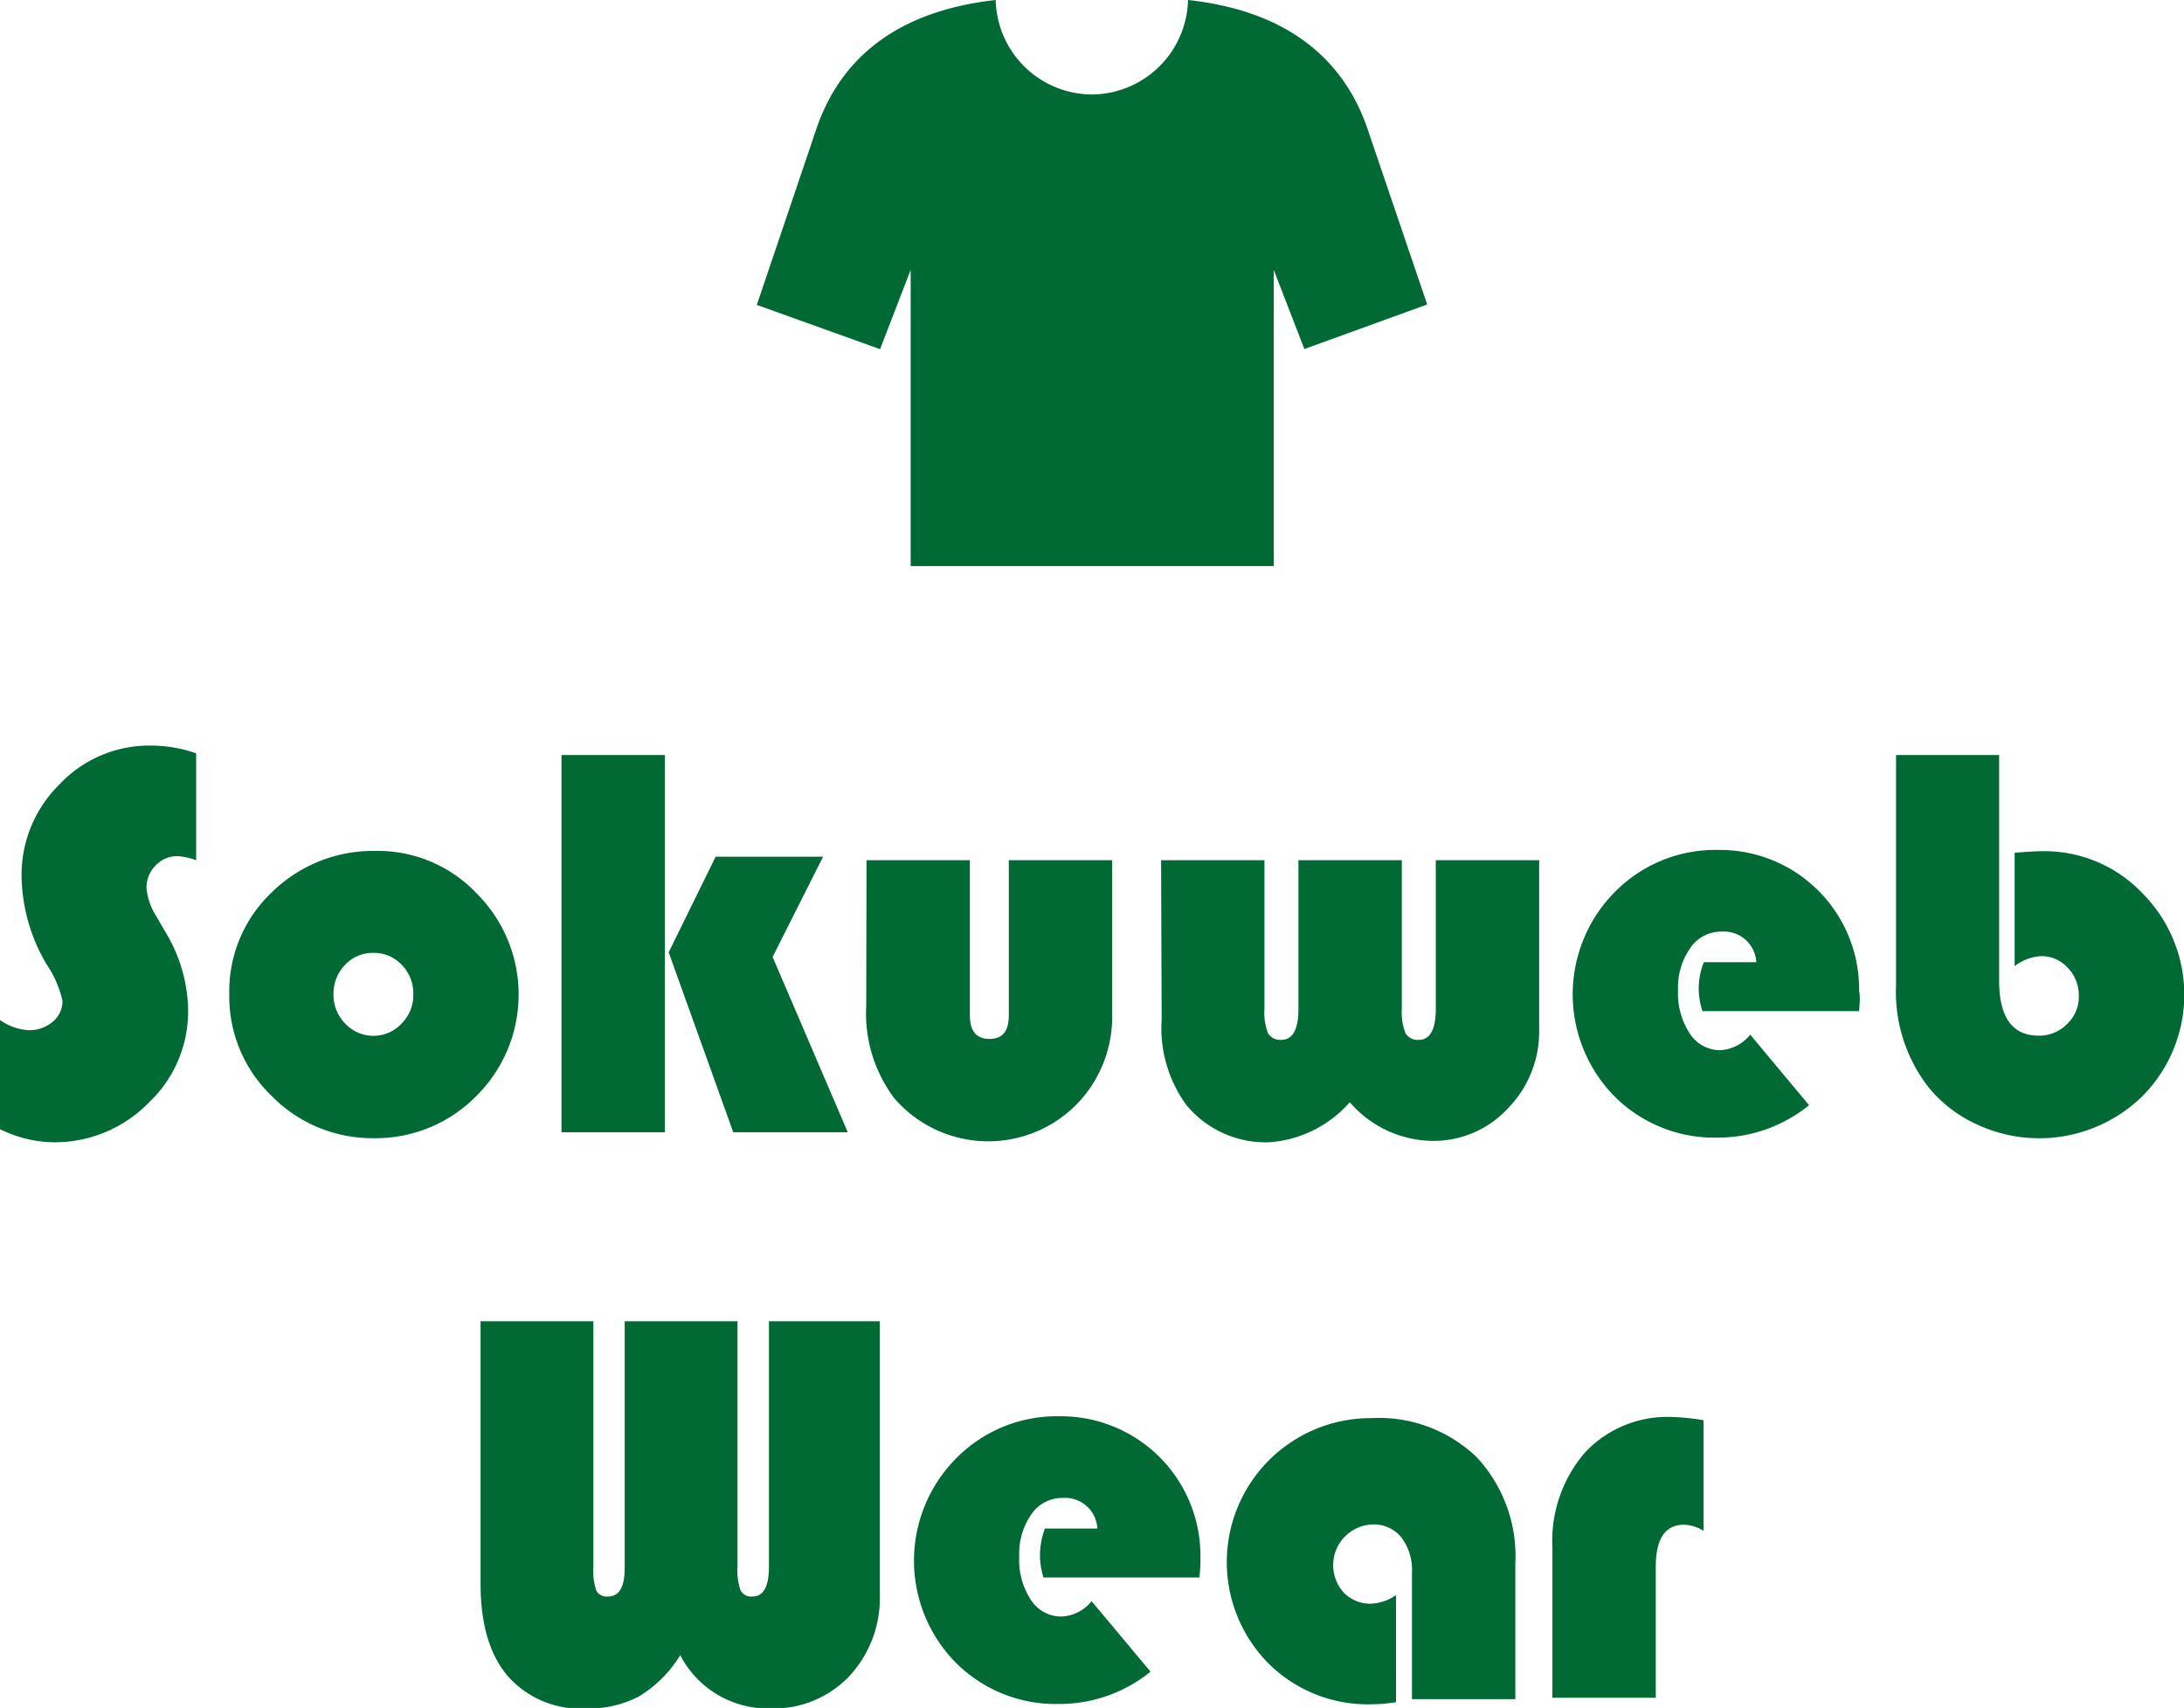
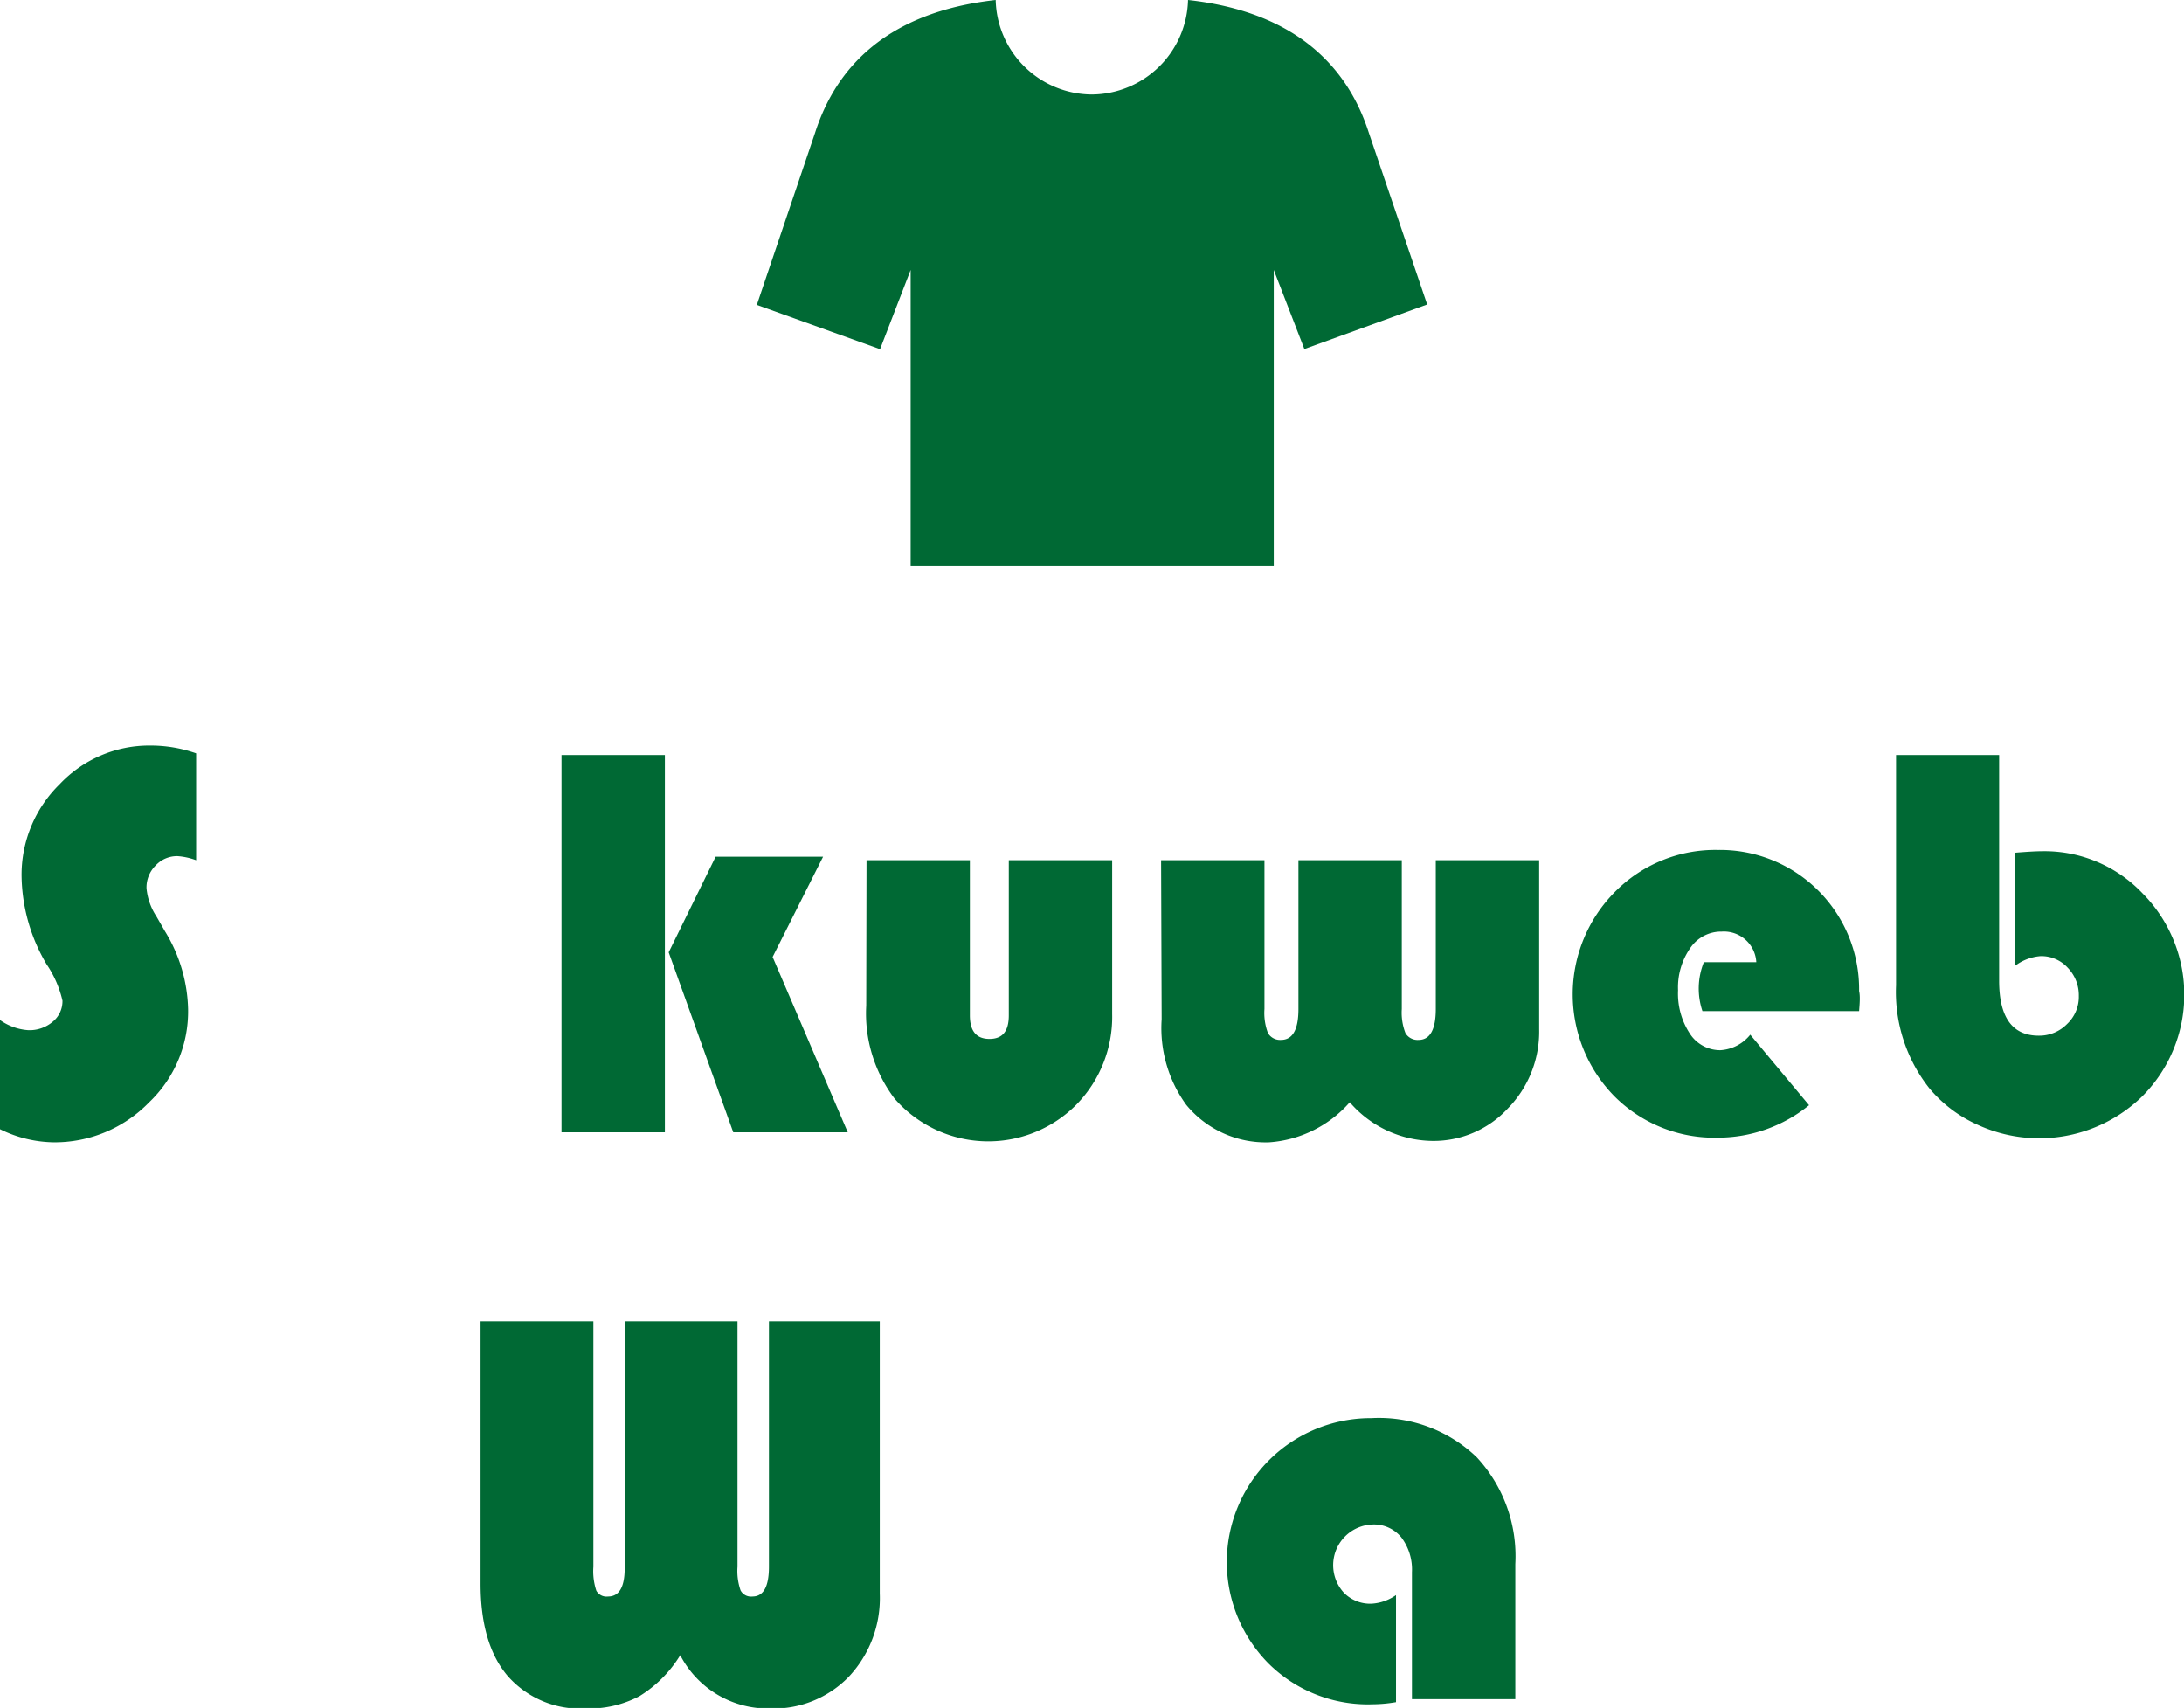
<svg xmlns="http://www.w3.org/2000/svg" viewBox="0 0 154.88 121.11">
  <path d="M13.91,53.42V61a4.64,4.64,0,0,0-1.33-.29,2.07,2.07,0,0,0-1.55.67,2.19,2.19,0,0,0-.64,1.6,4.36,4.36,0,0,0,.7,2l.61,1.06a11,11,0,0,1,1.64,5.52,8.89,8.89,0,0,1-2.77,6.61A9.33,9.33,0,0,1,3.8,81,8.83,8.83,0,0,1,0,80.07V72.33a3.91,3.91,0,0,0,2,.72,2.54,2.54,0,0,0,1.73-.59,1.88,1.88,0,0,0,.7-1.5,7.57,7.57,0,0,0-1.12-2.57,12.57,12.57,0,0,1-1.78-6.27A9,9,0,0,1,4.24,55.6a8.73,8.73,0,0,1,6.44-2.73A9.7,9.7,0,0,1,13.91,53.42Z" fill="#006934" />
-   <path d="M26.67,60.34a9.65,9.65,0,0,1,7.12,3,10.13,10.13,0,0,1,0,14.37,10,10,0,0,1-7.26,3,10,10,0,0,1-7.27-3,9.76,9.76,0,0,1-3-7.2,9.66,9.66,0,0,1,3-7.22A10.26,10.26,0,0,1,26.67,60.34Zm-.2,7.23a2.68,2.68,0,0,0-2,.85,2.92,2.92,0,0,0-.82,2.09,2.88,2.88,0,0,0,.83,2.07,2.73,2.73,0,0,0,4,0,2.84,2.84,0,0,0,.83-2.07,2.88,2.88,0,0,0-.82-2.09A2.69,2.69,0,0,0,26.47,67.57Z" fill="#006934" />
  <path d="M47.15,53.54V80.29H39.82V53.54Zm11.22,7.21-3.58,7.11,5.33,12.43H52L47.42,67.53l3.33-6.78Z" fill="#006934" />
  <path d="M61.45,61h7.33v11c0,1.12.46,1.67,1.39,1.67s1.37-.55,1.37-1.67V61h7.33v10.9a8.89,8.89,0,0,1-2.53,6.42,8.8,8.8,0,0,1-12.91-.43,10,10,0,0,1-2-6.58Z" fill="#006934" />
  <path d="M82.34,61h7.33V71.55a4,4,0,0,0,.25,1.71,1,1,0,0,0,.92.48c.83,0,1.24-.73,1.24-2.19V61h7.33V71.55a4,4,0,0,0,.26,1.71,1,1,0,0,0,.93.48c.81,0,1.22-.73,1.22-2.19V61h7.33v12a7.77,7.77,0,0,1-2.22,5.6,7.17,7.17,0,0,1-5.37,2.3,7.86,7.86,0,0,1-5.84-2.74A8.38,8.38,0,0,1,90,81a7.29,7.29,0,0,1-5.88-2.66,9.27,9.27,0,0,1-1.74-6.06Z" fill="#006934" />
  <path d="M131.84,71.7H120.73a5,5,0,0,1,.1-3.47h3.72a2.3,2.3,0,0,0-2.45-2.17,2.65,2.65,0,0,0-2.23,1.16,4.88,4.88,0,0,0-.87,3,5.17,5.17,0,0,0,.84,3.08A2.56,2.56,0,0,0,122,74.47a2.94,2.94,0,0,0,2.12-1.1l4.17,5a10.26,10.26,0,0,1-6.48,2.3,10,10,0,0,1-7.31-2.92,10.31,10.31,0,0,1,0-14.48,10,10,0,0,1,7.34-3,9.87,9.87,0,0,1,10,10C131.92,70.62,131.89,71.08,131.84,71.7Z" fill="#006934" />
  <path d="M141.77,53.54v16q0,3.9,2.81,3.9a2.75,2.75,0,0,0,2-.82,2.64,2.64,0,0,0,.84-2,2.79,2.79,0,0,0-.79-2,2.53,2.53,0,0,0-1.92-.82,3.43,3.43,0,0,0-1.84.71V60.47c.86-.07,1.52-.11,2-.11a9.57,9.57,0,0,1,7.08,3,10.2,10.2,0,0,1-.05,14.4,10.46,10.46,0,0,1-11.65,2,9.53,9.53,0,0,1-3.43-2.59,11,11,0,0,1-2.36-7.31V53.54Z" fill="#006934" />
  <path d="M62.39,93.69V113a8.13,8.13,0,0,1-2.18,5.88,7.43,7.43,0,0,1-5.62,2.27,7,7,0,0,1-6.35-3.78,8.81,8.81,0,0,1-2.9,2.91,7.68,7.68,0,0,1-3.82.87A6.84,6.84,0,0,1,36,118.84c-1.29-1.52-1.92-3.7-1.92-6.55V93.69h8V111.1a4.39,4.39,0,0,0,.21,1.7.83.83,0,0,0,.83.41c.78,0,1.18-.66,1.18-2V93.69h8V111.1a4.19,4.19,0,0,0,.22,1.68.84.84,0,0,0,.84.43c.78,0,1.17-.7,1.17-2.11V93.69Z" fill="#006934" />
-   <path d="M85.06,111.86H74a5.37,5.37,0,0,1-.25-1.55,5.57,5.57,0,0,1,.35-1.92h3.72a2.29,2.29,0,0,0-2.45-2.17,2.65,2.65,0,0,0-2.23,1.16,4.88,4.88,0,0,0-.86,3,5.19,5.19,0,0,0,.83,3.08,2.57,2.57,0,0,0,2.19,1.17,2.9,2.9,0,0,0,2.11-1.09l4.18,5a10.25,10.25,0,0,1-6.49,2.29,10,10,0,0,1-7.31-2.92,10.3,10.3,0,0,1,0-14.48,10,10,0,0,1,7.34-3,9.89,9.89,0,0,1,10,10C85.14,110.78,85.12,111.23,85.06,111.86Z" fill="#006934" />
  <path d="M99,113.11v7.59a10.2,10.2,0,0,1-1.65.15A10,10,0,0,1,90,118a10.21,10.21,0,0,1,7.25-17.44,10,10,0,0,1,7.48,2.78,10.32,10.32,0,0,1,2.73,7.57v9.58h-7.33v-9a3.79,3.79,0,0,0-.75-2.47,2.51,2.51,0,0,0-2-.92,2.89,2.89,0,0,0-2.08,4.84,2.61,2.61,0,0,0,1.94.78A3.35,3.35,0,0,0,99,113.11Z" fill="#006934" />
-   <path d="M120.81,100.71v7.84a2.87,2.87,0,0,0-1.39-.43c-1.34,0-2,1-2,3v9.27h-7.33V109.76A9.6,9.6,0,0,1,112.4,103a8,8,0,0,1,6.17-2.52A15.72,15.72,0,0,1,120.81,100.71Z" fill="#006934" />
  <path d="M101.21,21.59,97.07,9.41h0C95.6,4.84,92,.85,84.25,0a6.87,6.87,0,0,1-6.82,6.7A6.86,6.86,0,0,1,70.61,0C62.82.87,59.26,4.86,57.8,9.42h0L53.67,21.62l8.74,3.14,2.17-5.62v21l25.75,0,0-21,2.17,5.61Z" fill="#006934" />
</svg>